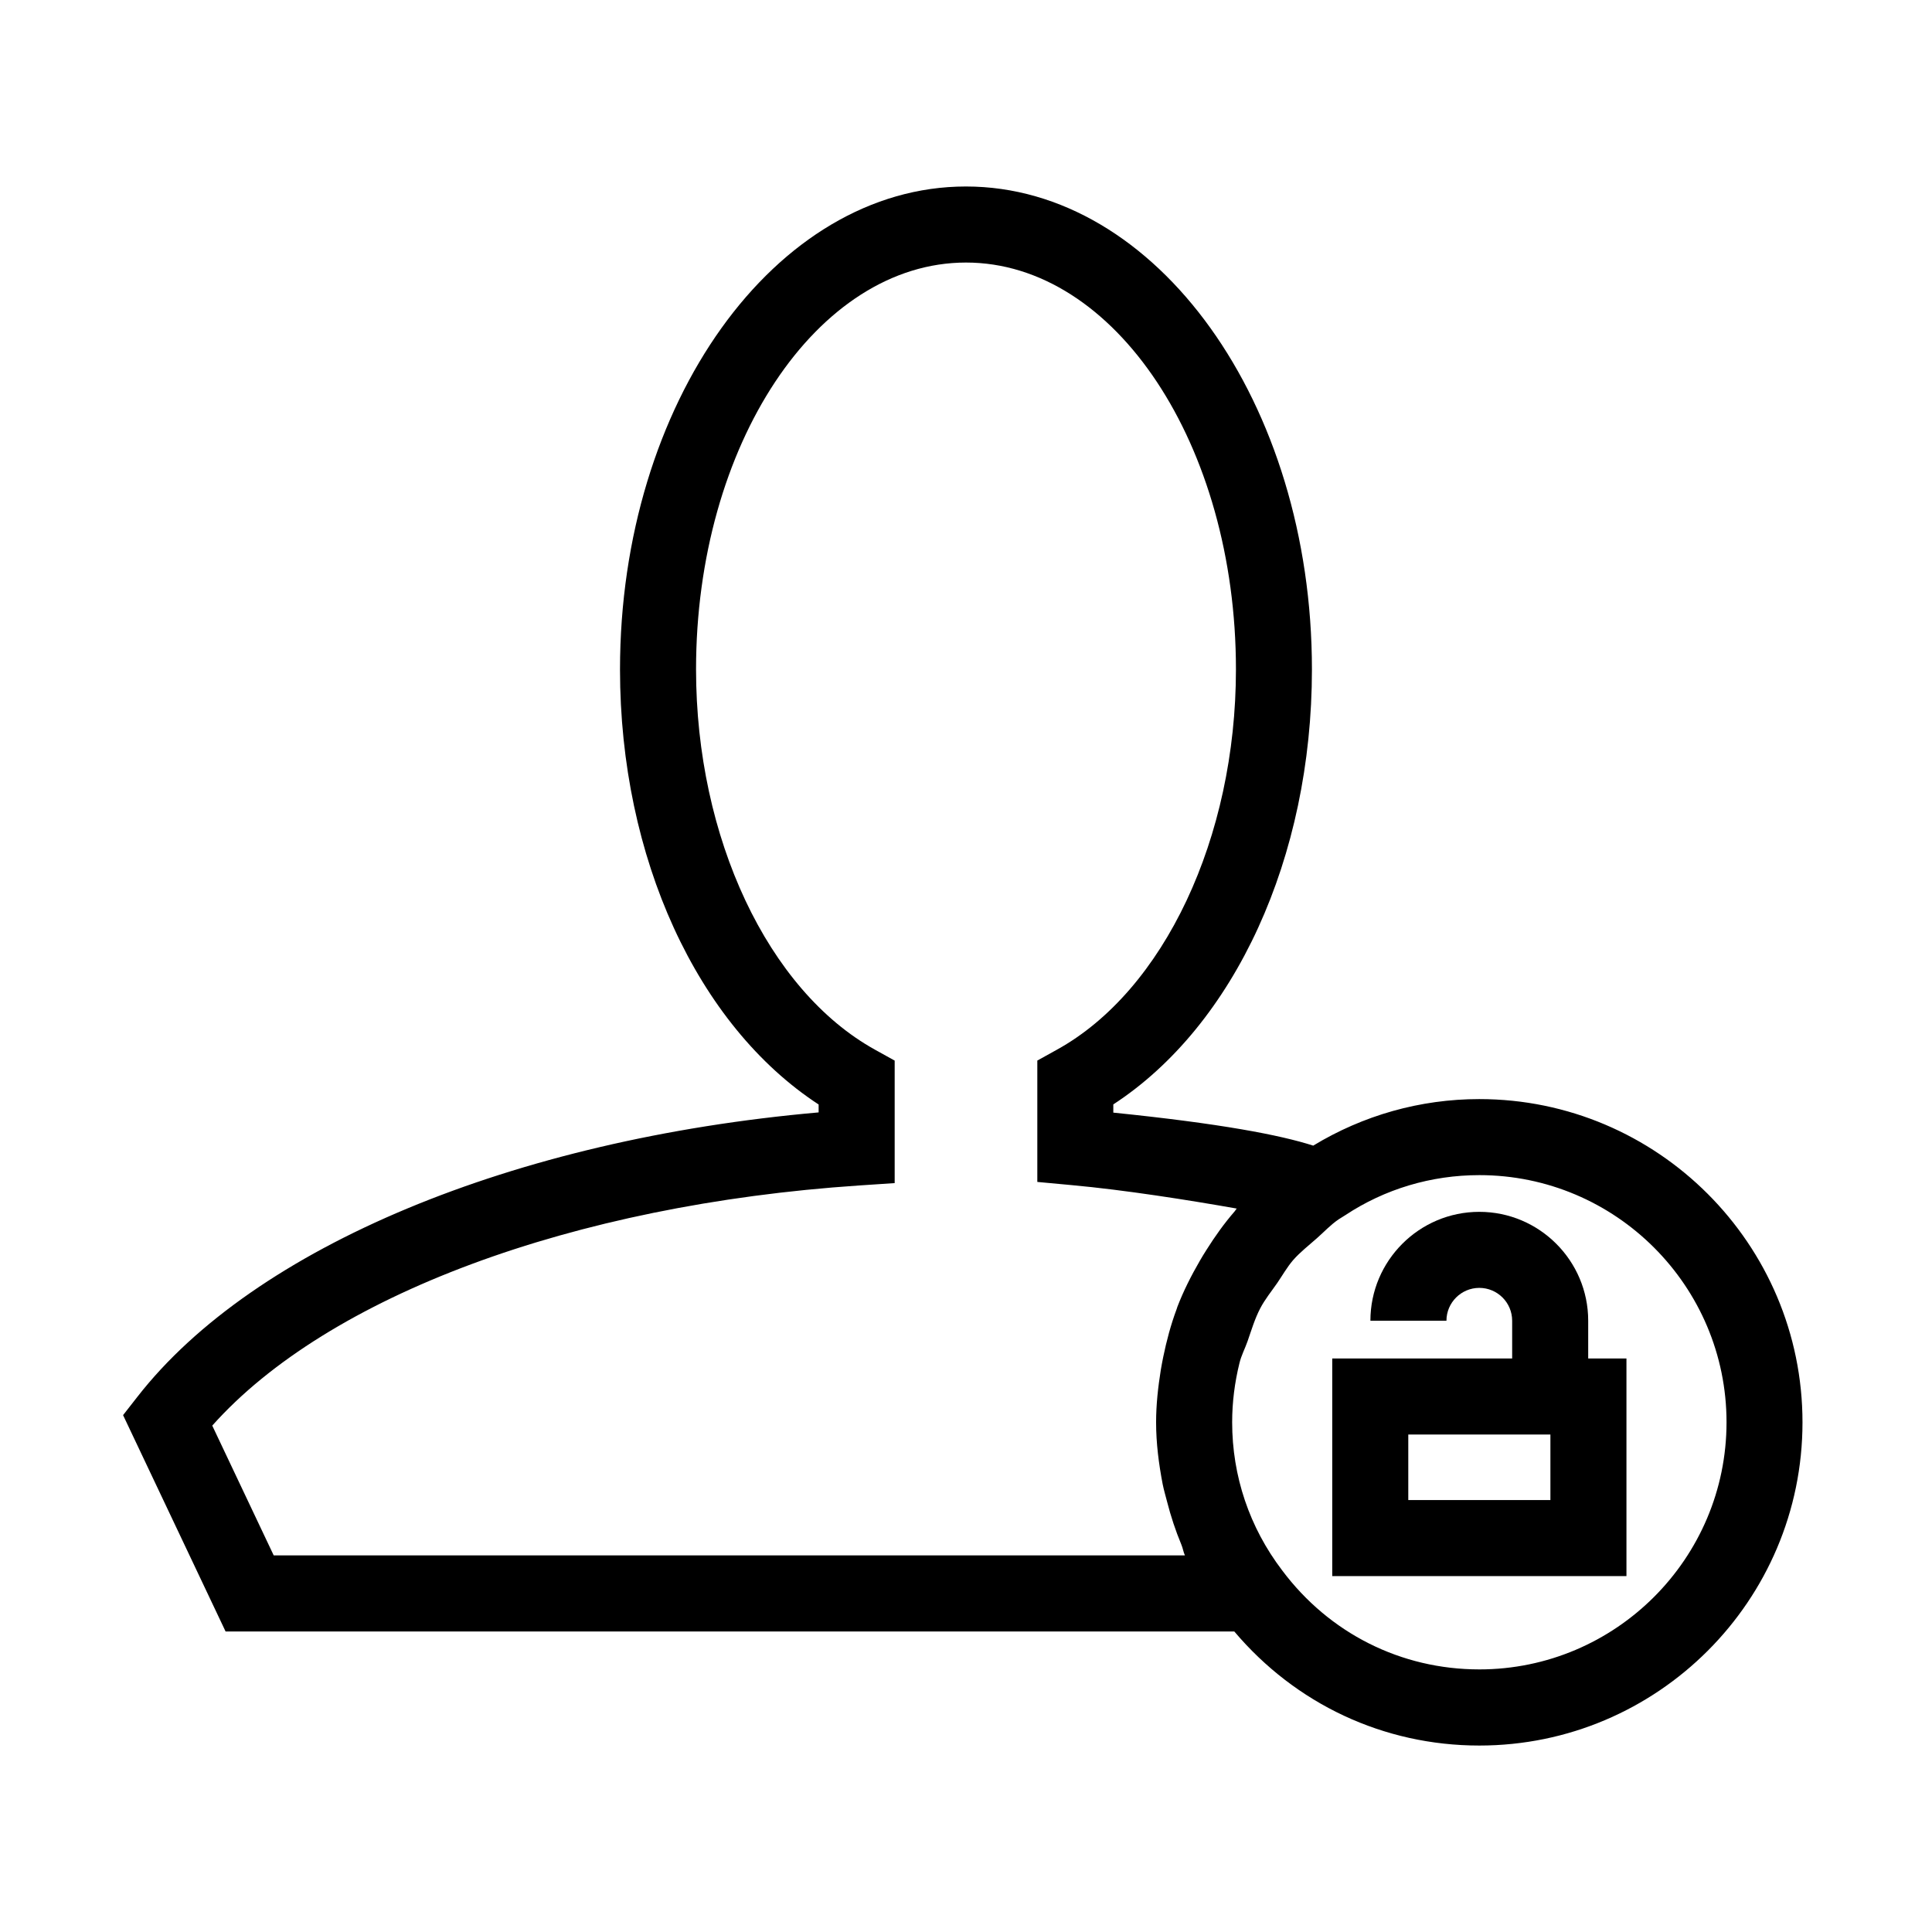
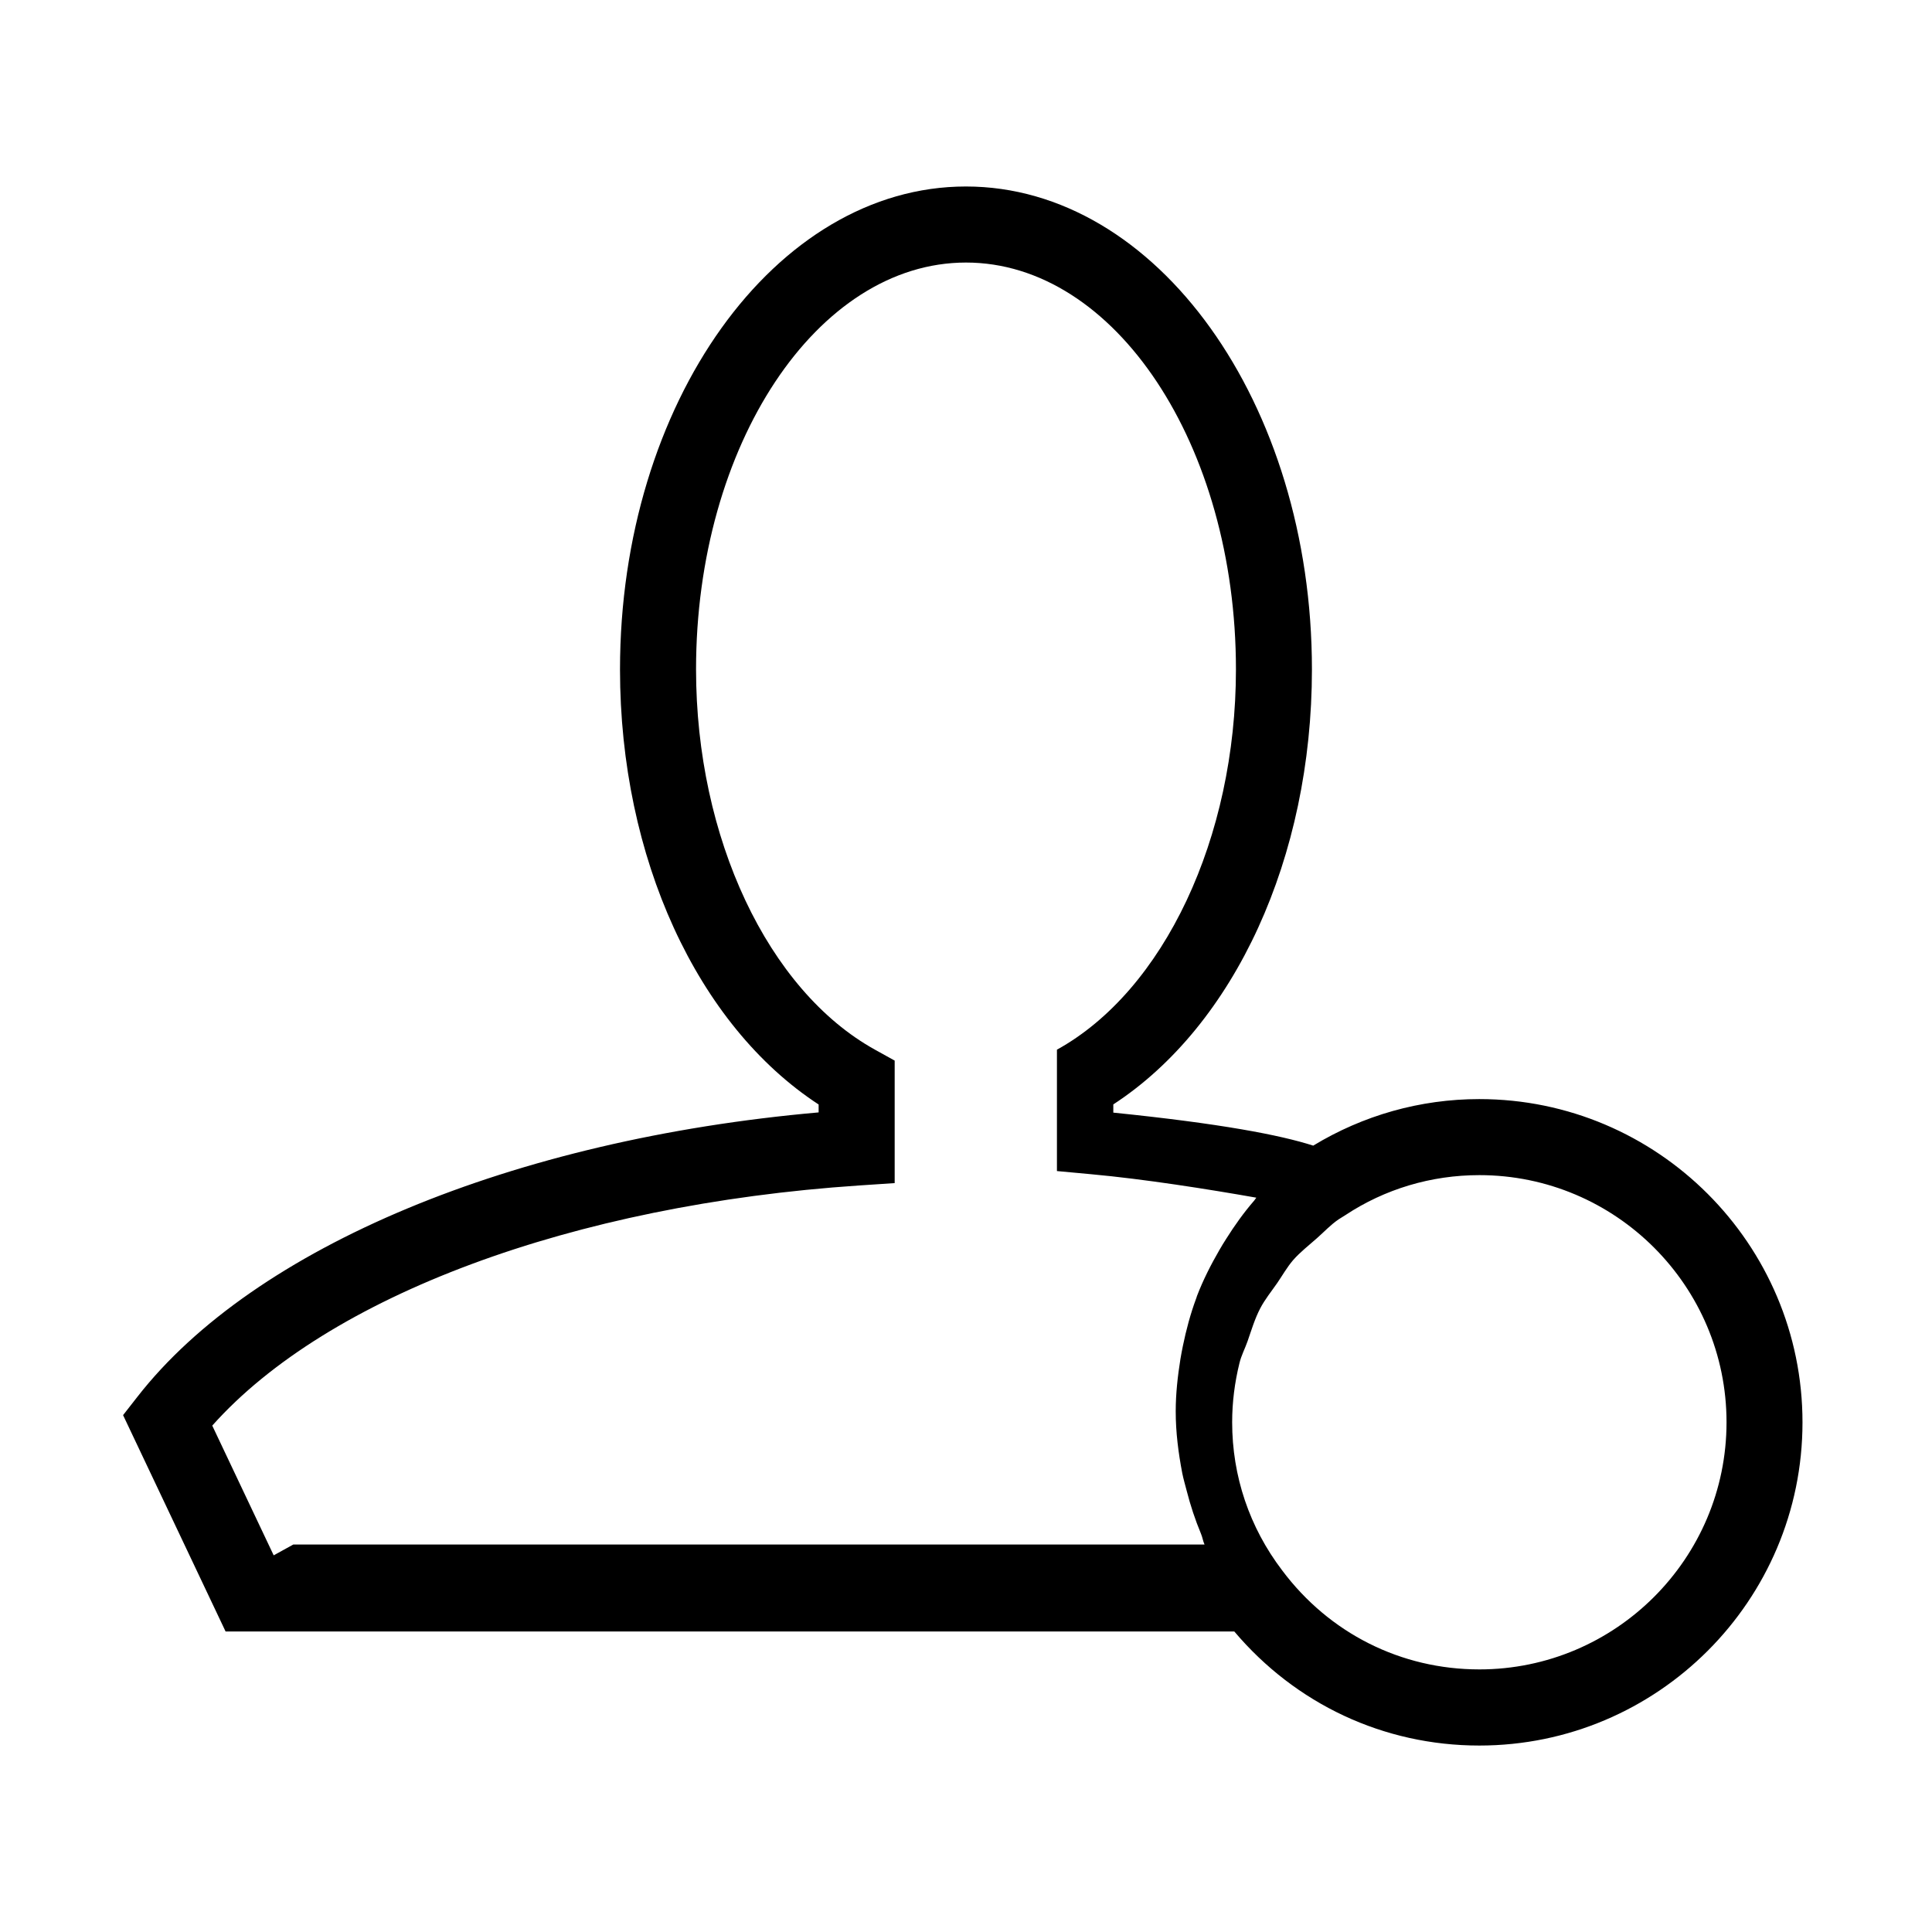
<svg xmlns="http://www.w3.org/2000/svg" fill="#000000" width="800px" height="800px" version="1.1" viewBox="144 144 512 512">
  <g>
-     <path d="m536.03 435.27c-15.68 0-30.793 4.312-44.012 12.332-8.805-2.82-24.504-5.844-52.98-8.746v-2.176c32.164-20.98 52.637-65.395 52.637-115.29 0-70.555-41.133-127.97-91.691-127.97-50.562 0.004-91.676 57.438-91.676 127.99 0 49.898 20.496 94.312 52.637 115.29v2.098c-80.934 7.133-149.55 35.648-180.5 75.328l-3.828 4.898 27.164 57.332h267.32c16.242 19.207 39.559 30.23 64.93 30.23 47.219 0 85.648-38.41 85.648-85.648 0.004-47.238-38.43-85.668-85.645-85.668zm-319.5 120.91-16.281-34.379c30.613-34.34 95.402-58.543 171.44-63.641l9.41-0.625v-32.465l-5.199-2.883c-28.375-15.699-47.441-56.188-47.441-100.79 0-59.449 32.082-107.82 71.539-107.82 39.457 0 71.539 48.344 71.539 107.82 0 44.598-19.062 85.102-47.438 100.78l-5.199 2.883v32.164l9.148 0.848c13.945 1.27 30.895 3.949 43.691 6.207-0.203 0.242-0.344 0.504-0.543 0.746-2.781 3.203-5.219 6.629-7.477 10.219-0.605 0.945-1.188 1.895-1.754 2.883-2.277 3.93-4.332 7.981-5.965 12.234-0.082 0.242-0.121 0.465-0.223 0.684-1.512 4.07-2.621 8.262-3.508 12.555-0.242 1.148-0.441 2.277-0.645 3.445-0.723 4.531-1.246 9.168-1.246 13.863 0 5.562 0.707 11.023 1.734 16.383 0.324 1.613 0.785 3.144 1.188 4.715 0.988 3.871 2.238 7.637 3.769 11.324 0.402 0.926 0.523 1.953 0.945 2.863h-241.48zm319.5 30.227c-20.738 0-39.762-9.551-52.254-26.258-8.648-11.363-13.242-24.949-13.242-39.234 0-5.359 0.684-10.602 1.934-15.68 0.484-2.016 1.449-3.809 2.137-5.762 1.027-2.941 1.914-5.965 3.367-8.746 1.25-2.398 2.984-4.516 4.516-6.731 1.391-2.035 2.602-4.191 4.211-6.066 1.855-2.117 4.152-3.891 6.309-5.805 1.895-1.672 3.606-3.527 5.723-4.977l1.773-1.109c10.5-6.953 22.793-10.621 35.547-10.621 36.113 0 65.496 29.383 65.496 65.496 0 36.113-29.402 65.492-65.516 65.492z" />
-     <path d="m564.89 494.01c0-15.898-12.938-28.859-28.859-28.859s-28.859 12.957-28.859 28.859h20.152c0-4.797 3.91-8.707 8.707-8.707s8.707 3.891 8.707 8.707v9.996h-47.68v57.676h77.969v-57.676h-10.137zm-10.016 47.52h-37.664v-17.371h37.664z" />
+     <path d="m536.03 435.27c-15.68 0-30.793 4.312-44.012 12.332-8.805-2.82-24.504-5.844-52.98-8.746v-2.176c32.164-20.98 52.637-65.395 52.637-115.29 0-70.555-41.133-127.97-91.691-127.97-50.562 0.004-91.676 57.438-91.676 127.99 0 49.898 20.496 94.312 52.637 115.29v2.098c-80.934 7.133-149.55 35.648-180.5 75.328l-3.828 4.898 27.164 57.332h267.32c16.242 19.207 39.559 30.23 64.93 30.23 47.219 0 85.648-38.41 85.648-85.648 0.004-47.238-38.43-85.668-85.645-85.668zm-319.5 120.91-16.281-34.379c30.613-34.34 95.402-58.543 171.44-63.641l9.41-0.625v-32.465l-5.199-2.883c-28.375-15.699-47.441-56.188-47.441-100.79 0-59.449 32.082-107.82 71.539-107.82 39.457 0 71.539 48.344 71.539 107.82 0 44.598-19.062 85.102-47.438 100.78v32.164l9.148 0.848c13.945 1.27 30.895 3.949 43.691 6.207-0.203 0.242-0.344 0.504-0.543 0.746-2.781 3.203-5.219 6.629-7.477 10.219-0.605 0.945-1.188 1.895-1.754 2.883-2.277 3.93-4.332 7.981-5.965 12.234-0.082 0.242-0.121 0.465-0.223 0.684-1.512 4.07-2.621 8.262-3.508 12.555-0.242 1.148-0.441 2.277-0.645 3.445-0.723 4.531-1.246 9.168-1.246 13.863 0 5.562 0.707 11.023 1.734 16.383 0.324 1.613 0.785 3.144 1.188 4.715 0.988 3.871 2.238 7.637 3.769 11.324 0.402 0.926 0.523 1.953 0.945 2.863h-241.48zm319.5 30.227c-20.738 0-39.762-9.551-52.254-26.258-8.648-11.363-13.242-24.949-13.242-39.234 0-5.359 0.684-10.602 1.934-15.68 0.484-2.016 1.449-3.809 2.137-5.762 1.027-2.941 1.914-5.965 3.367-8.746 1.25-2.398 2.984-4.516 4.516-6.731 1.391-2.035 2.602-4.191 4.211-6.066 1.855-2.117 4.152-3.891 6.309-5.805 1.895-1.672 3.606-3.527 5.723-4.977l1.773-1.109c10.5-6.953 22.793-10.621 35.547-10.621 36.113 0 65.496 29.383 65.496 65.496 0 36.113-29.402 65.492-65.516 65.492z" />
  </g>
</svg>